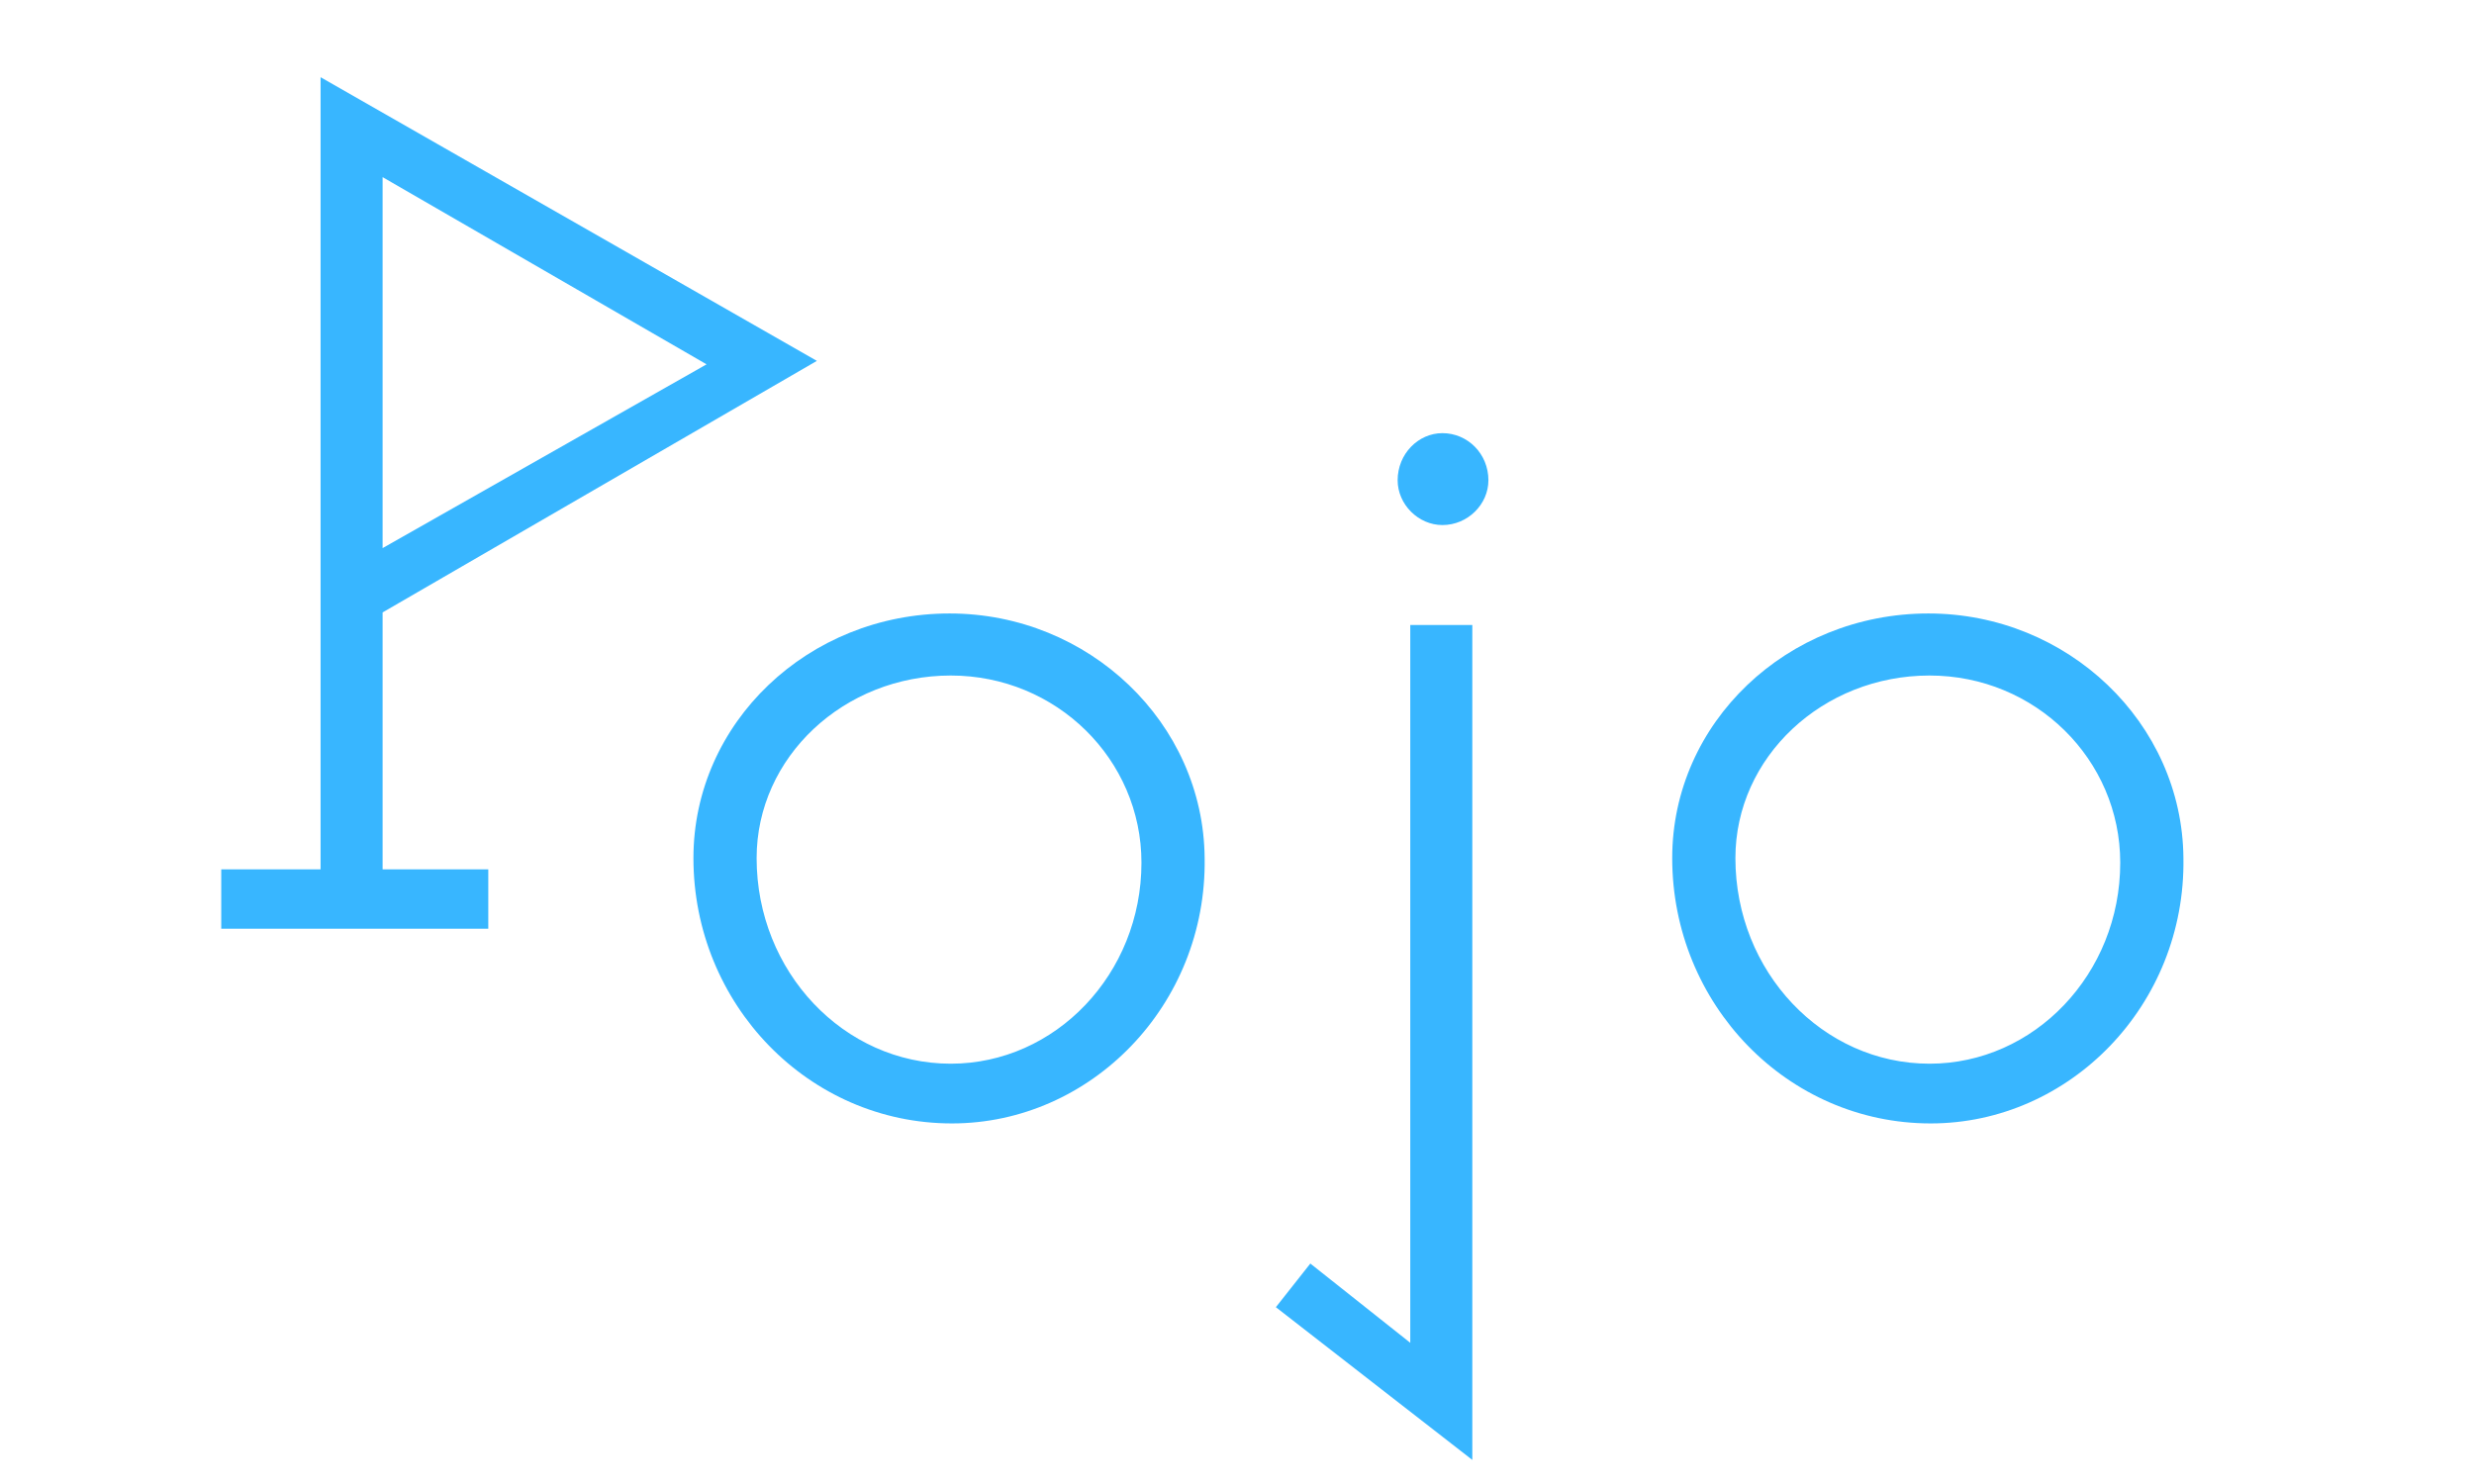
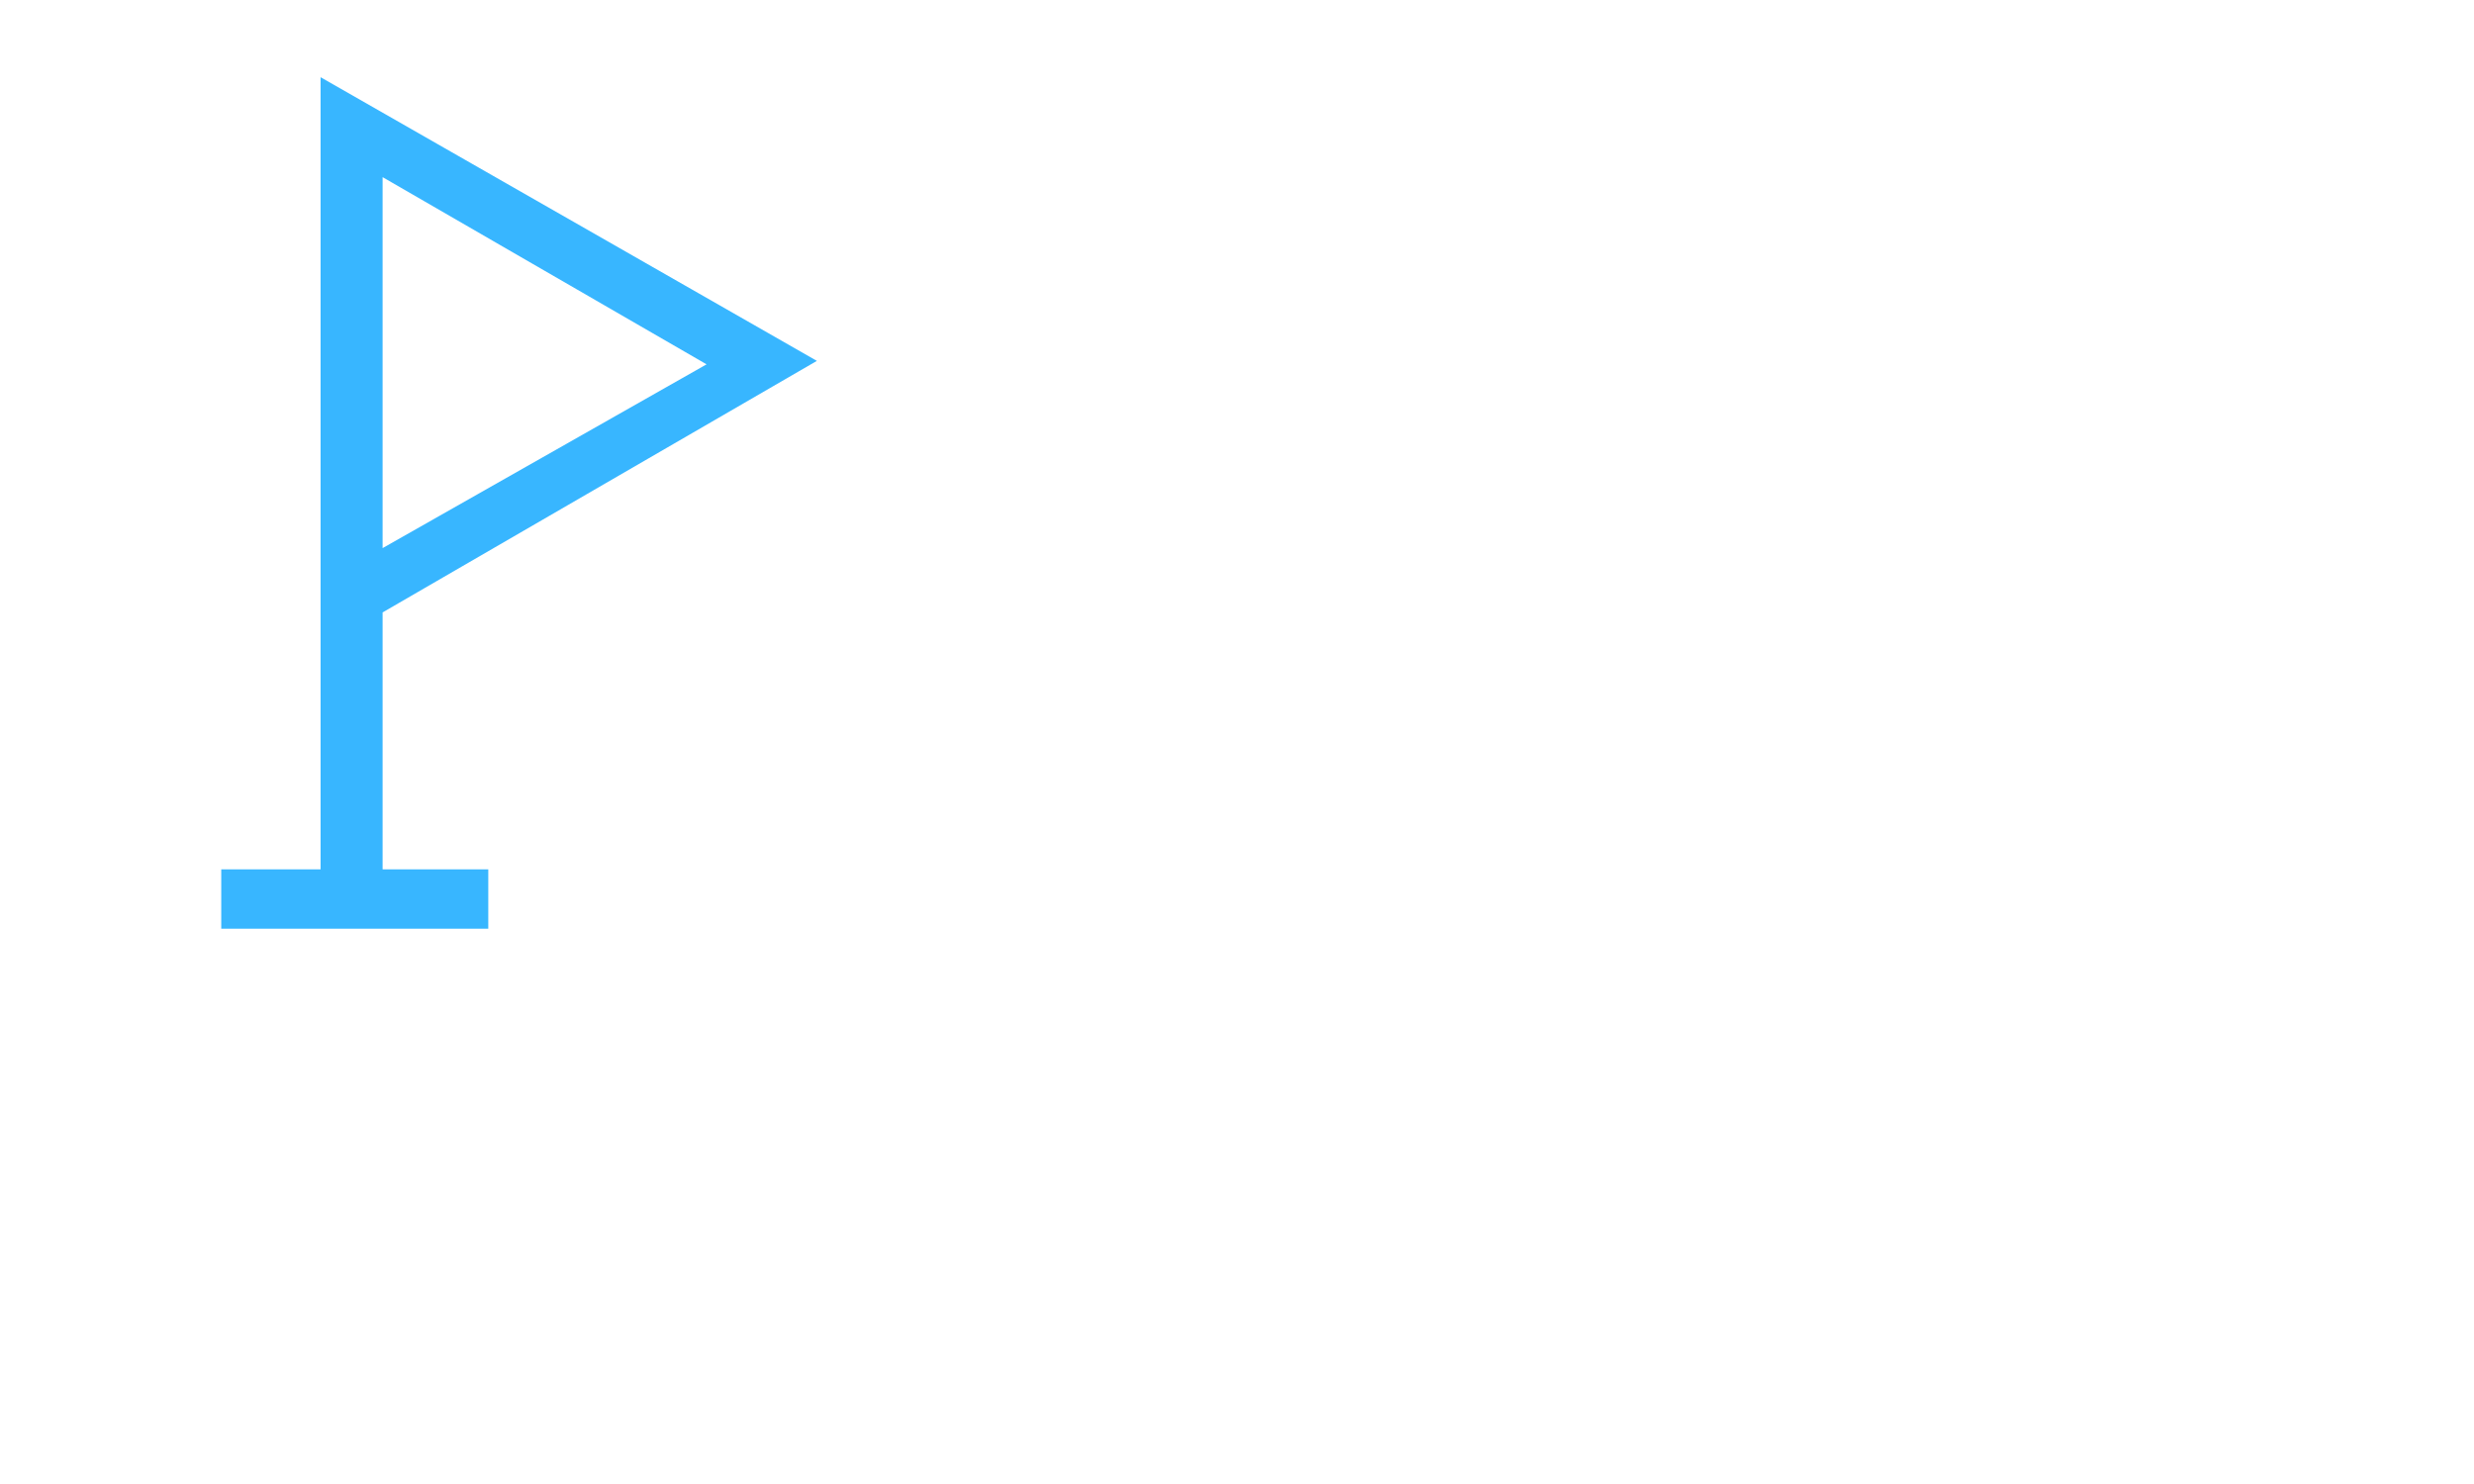
<svg xmlns="http://www.w3.org/2000/svg" width="500" zoomAndPan="magnify" viewBox="0 0 375 225" height="300" preserveAspectRatio="xMidYMid meet" version="1.2">
  <defs>
    <clipPath id="7ff166d859">
      <path d="M 92 65 L 125 65 L 125 221.52 L 92 221.52 Z M 92 65 " />
    </clipPath>
    <clipPath id="1cea256c5a">
-       <rect x="0" width="252" y="0" height="222" />
-     </clipPath>
+       </clipPath>
    <clipPath id="bc20c414f0">
      <rect x="0" width="106" y="0" height="142" />
    </clipPath>
  </defs>
  <g id="32305316cb">
    <g transform="matrix(1,0,0,1,101,-0)">
      <g clip-path="url(#1cea256c5a)">
        <g style="fill:#38b6ff;fill-opacity:1;">
          <g transform="translate(1.147, 169.111)">
-             <path style="stroke:none" d="M 80.449 -39.008 C 80.277 -59.555 62.863 -76.098 41.793 -76.098 C 20.375 -76.098 2.961 -59.555 2.961 -39.008 C 2.961 -16.891 20.375 1.219 42.141 1.219 C 63.211 1.219 80.797 -16.719 80.449 -39.008 Z M 70.871 -38.309 C 70.871 -21.418 57.812 -7.836 41.965 -7.836 C 25.773 -7.836 12.539 -21.766 12.539 -39.008 C 12.539 -54.328 25.773 -66.691 41.965 -66.691 C 57.988 -66.691 70.871 -53.98 70.871 -38.309 Z M 70.871 -38.309 " />
+             <path style="stroke:none" d="M 80.449 -39.008 C 80.277 -59.555 62.863 -76.098 41.793 -76.098 C 20.375 -76.098 2.961 -59.555 2.961 -39.008 C 2.961 -16.891 20.375 1.219 42.141 1.219 C 63.211 1.219 80.797 -16.719 80.449 -39.008 Z M 70.871 -38.309 C 25.773 -7.836 12.539 -21.766 12.539 -39.008 C 12.539 -54.328 25.773 -66.691 41.965 -66.691 C 57.988 -66.691 70.871 -53.98 70.871 -38.309 Z M 70.871 -38.309 " />
          </g>
        </g>
        <g clip-rule="nonzero" clip-path="url(#7ff166d859)">
          <g style="fill:#38b6ff;fill-opacity:1;">
            <g transform="translate(102.143, 169.111)">
              <path style="stroke:none" d="M 20.027 52.238 L 20.027 -74.355 L 10.621 -74.355 L 10.621 34.48 L -4.527 22.465 L -9.75 29.082 Z M 22.465 -96.297 C 22.465 -100.301 19.328 -103.438 15.496 -103.438 C 11.84 -103.438 8.707 -100.301 8.707 -96.297 C 8.707 -92.641 11.84 -89.504 15.496 -89.504 C 19.328 -89.504 22.465 -92.641 22.465 -96.297 Z M 22.465 -96.297 " />
            </g>
          </g>
        </g>
        <g style="fill:#38b6ff;fill-opacity:1;">
          <g transform="translate(149.507, 169.111)">
            <path style="stroke:none" d="M 80.449 -39.008 C 80.277 -59.555 62.863 -76.098 41.793 -76.098 C 20.375 -76.098 2.961 -59.555 2.961 -39.008 C 2.961 -16.891 20.375 1.219 42.141 1.219 C 63.211 1.219 80.797 -16.719 80.449 -39.008 Z M 70.871 -38.309 C 70.871 -21.418 57.812 -7.836 41.965 -7.836 C 25.773 -7.836 12.539 -21.766 12.539 -39.008 C 12.539 -54.328 25.773 -66.691 41.965 -66.691 C 57.988 -66.691 70.871 -53.98 70.871 -38.309 Z M 70.871 -38.309 " />
          </g>
        </g>
      </g>
    </g>
    <path style="fill:none;stroke-width:12;stroke-linecap:butt;stroke-linejoin:miter;stroke:#38b6ff;stroke-opacity:1;stroke-miterlimit:4;" d="M -0.002 6.002 L 53.966 6.002 " transform="matrix(0.75,0,0,0.75,33.537,131.807)" />
    <g transform="matrix(1,0,0,1,36,-0)">
      <g clip-path="url(#bc20c414f0)">
        <g style="fill:#38b6ff;fill-opacity:1;">
          <g transform="translate(0.923, 91.982)">
            <path style="stroke:none" d="M 86.895 -37.266 L 11.668 -80.277 L 11.668 47.539 L 21.07 47.539 L 21.07 0.871 Z M 70.176 -36.742 L 21.07 -8.879 L 21.07 -65.125 Z M 70.176 -36.742 " />
          </g>
        </g>
      </g>
    </g>
  </g>
</svg>